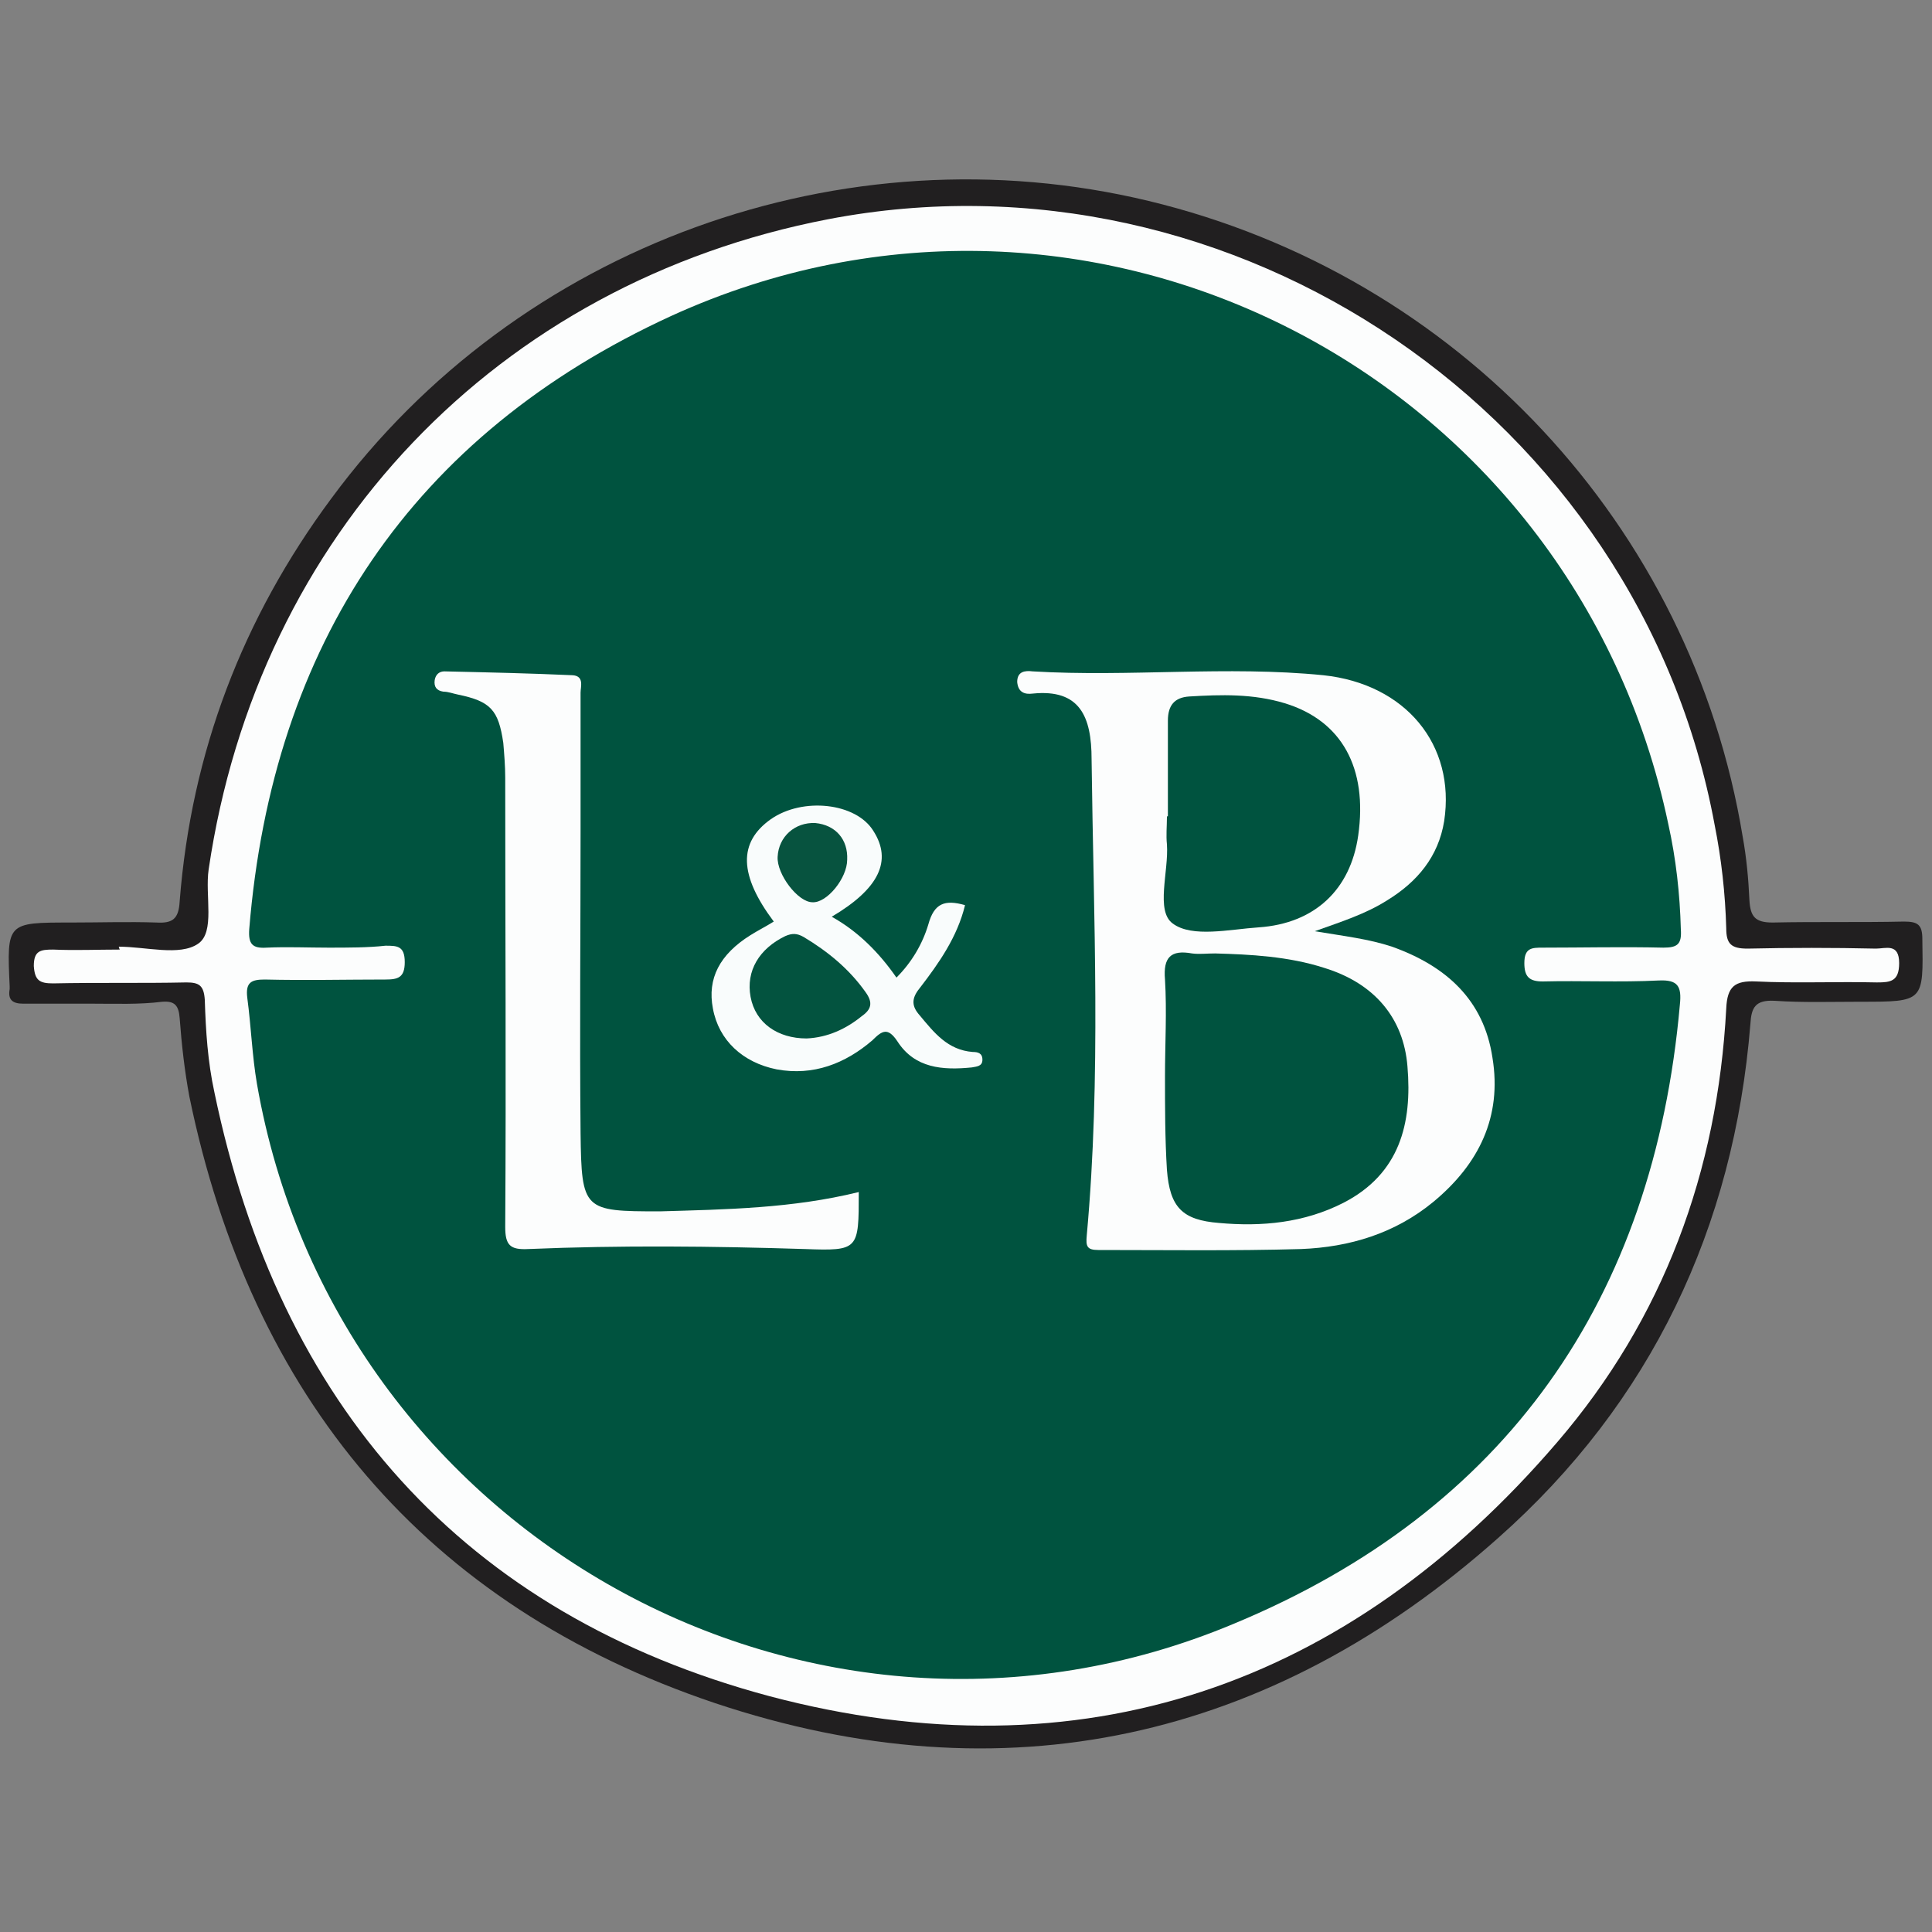
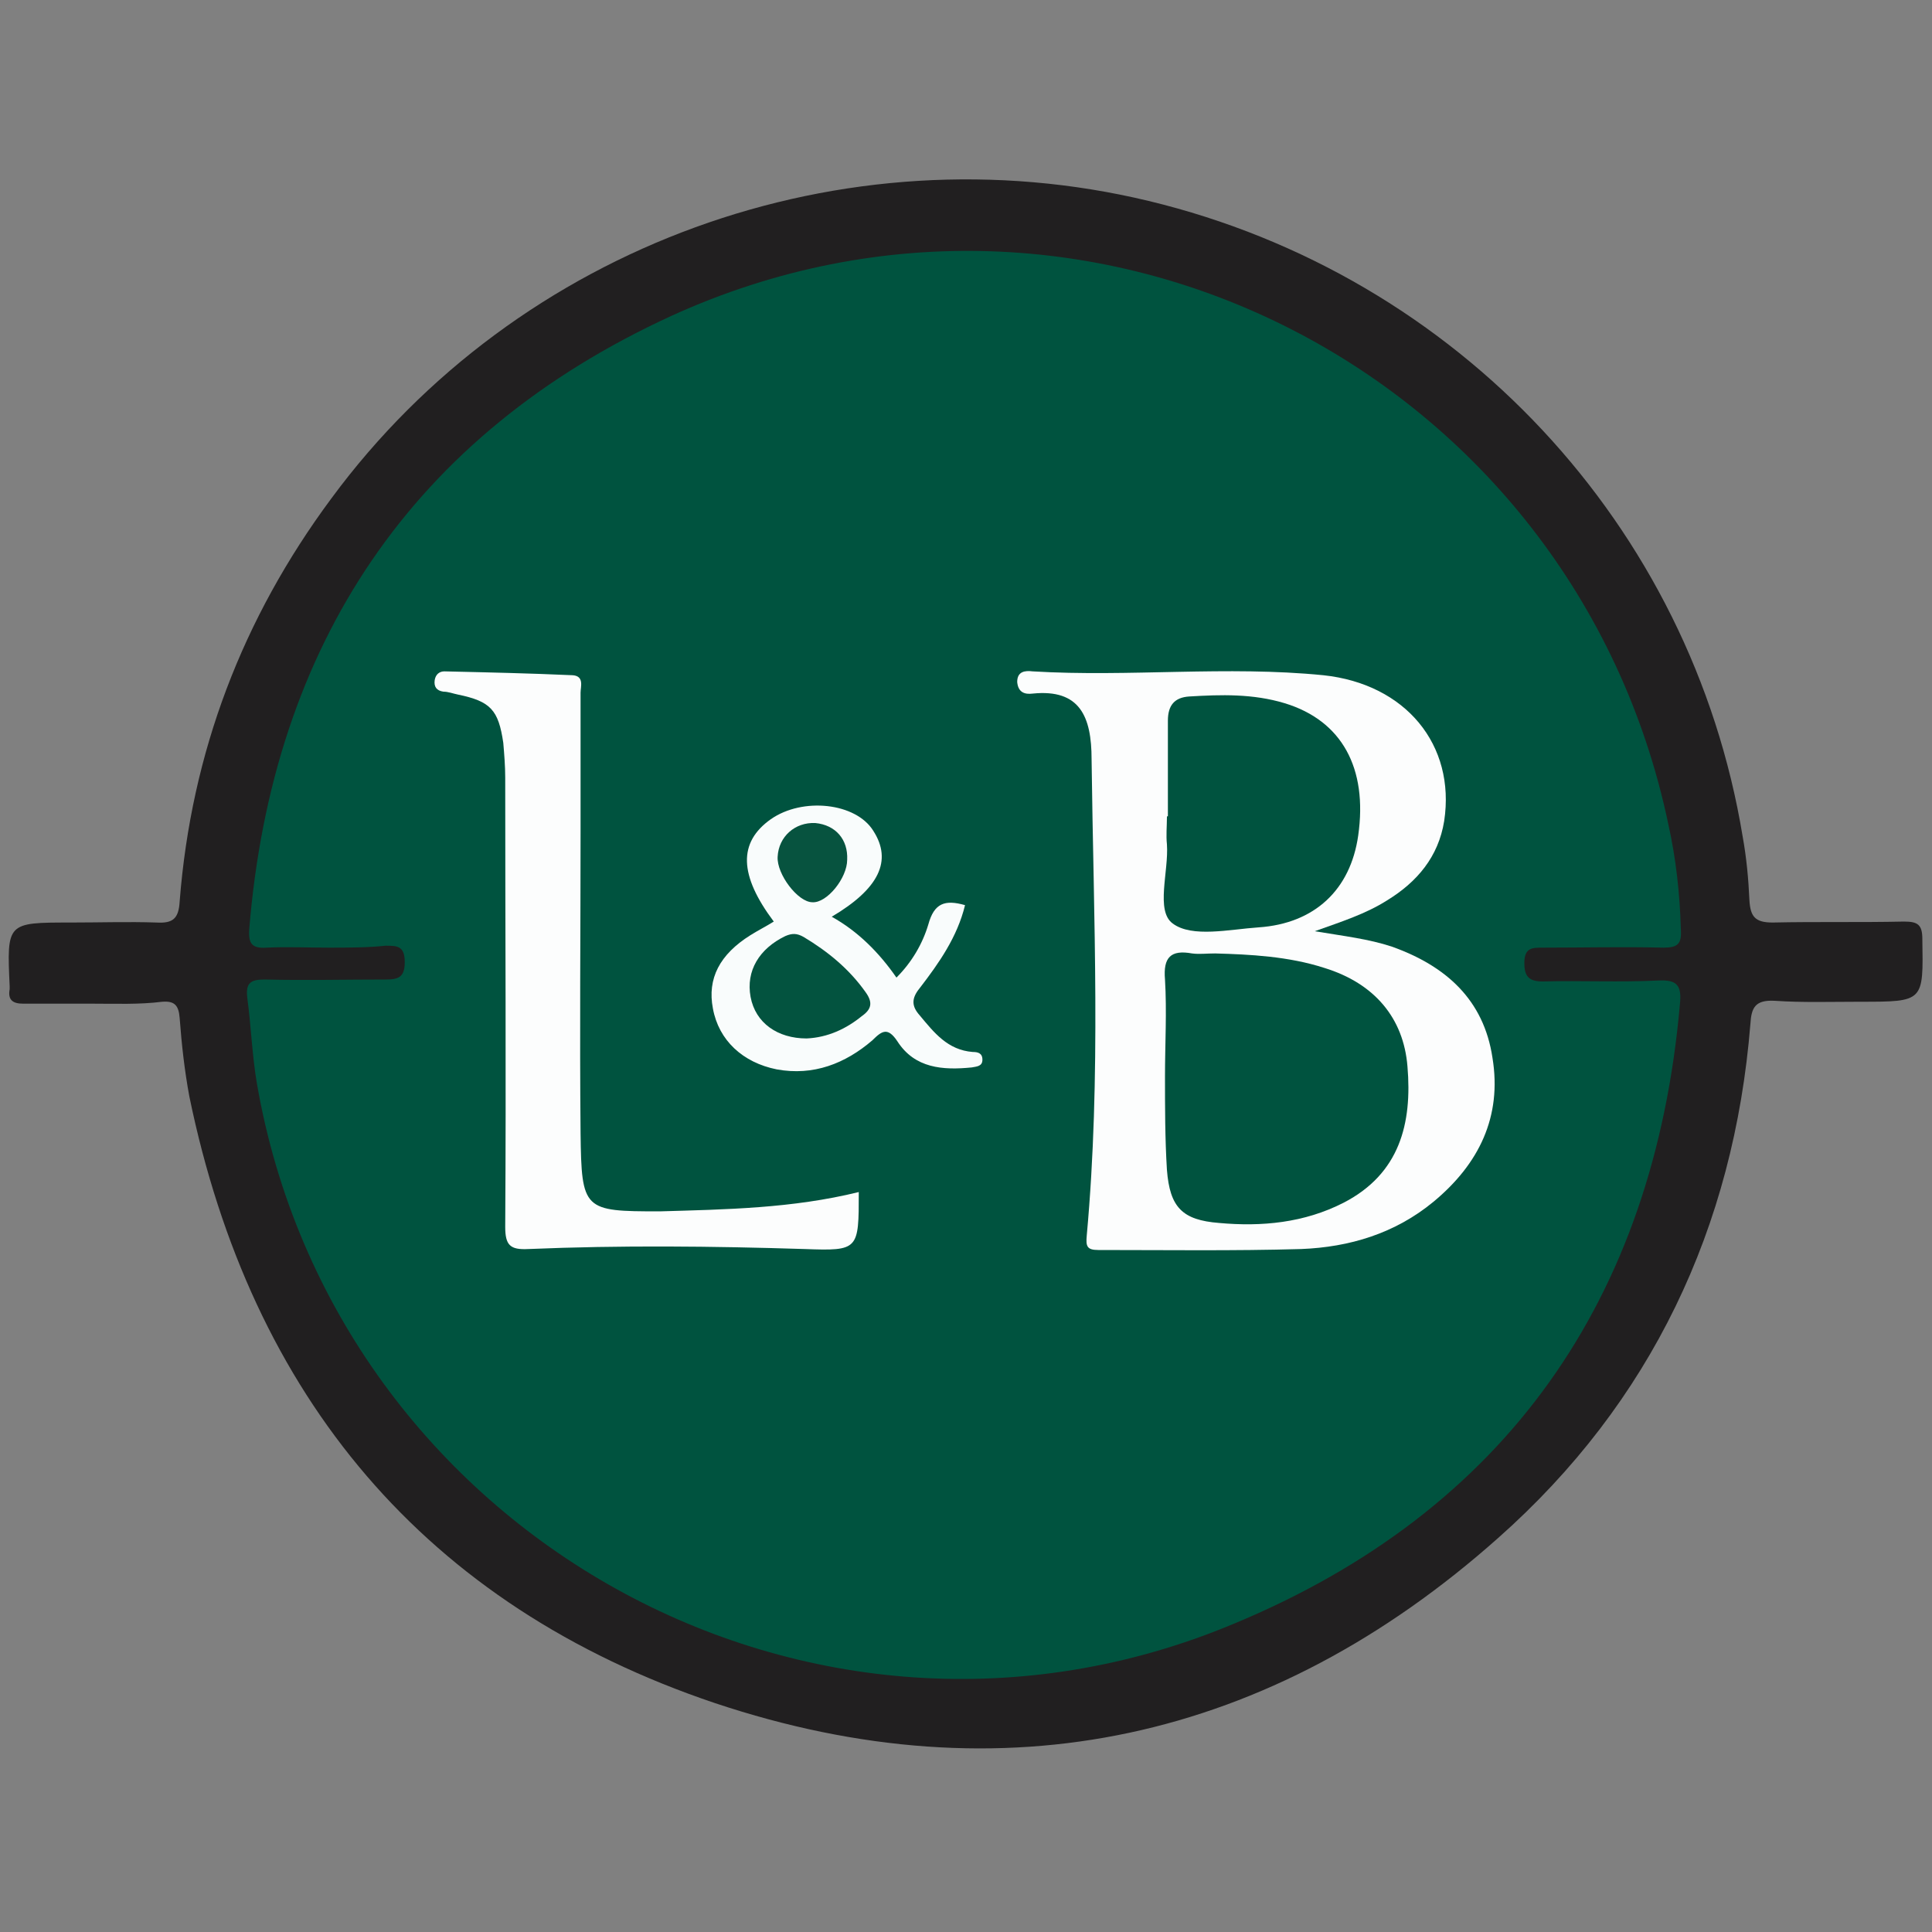
<svg xmlns="http://www.w3.org/2000/svg" version="1.1" id="Layer_1" x="0px" y="0px" width="200px" height="200px" viewBox="0 0 200 200" enable-background="new 0 0 200 200" xml:space="preserve">
  <rect x="0" y="0" width="200" height="200" fill="#808080" stroke="none" />
  <g>
    <path fill="#211F20" d="M9.6,103.9c-2.4,0-4.8,0-7.2,0c-1.1,0-1.6-0.4-1.4-1.5c0-0.1,0-0.2,0-0.3c-0.3-6.6-0.3-6.6,6.3-6.6   c3,0,6-0.1,8.9,0c1.7,0.1,2.3-0.4,2.4-2.2c1.2-15.4,6.5-29.3,15.7-41.7c19.3-26.2,53-38.4,84.6-30.8c32,7.7,56.2,33.6,61.5,65.8   c0.4,2.2,0.6,4.4,0.7,6.6c0.1,1.7,0.6,2.3,2.4,2.3c4.5-0.1,9,0,13.6-0.1c1.4,0,1.9,0.3,1.9,1.8c0.1,6.5,0.2,6.5-6.4,6.5   c-3,0-6,0.1-8.9-0.1c-2-0.1-2.4,0.7-2.5,2.4c-1.7,21.1-10.3,39.2-26.1,53.2c-23.6,21-51.2,27.1-81.1,17.1   c-30-10.1-48-31.7-54.4-62.8c-0.5-2.7-0.8-5.4-1-8.1c-0.1-1.3-0.5-1.8-1.8-1.7C14.4,104,12,103.9,9.6,103.9z" />
-     <path fill="#FCFDFD" d="M12.3,98c2.8,0,6.3,1,8.2-0.3c1.8-1.2,0.7-5,1.1-7.7c5.1-34.7,29.9-60.7,64.1-67.3   c42.1-8.1,84,20.4,91.8,62.7c0.7,3.5,1.1,7.1,1.2,10.7c0,1.6,0.5,2.1,2.2,2.1c4.4-0.1,8.9-0.1,13.3,0c1,0,2.4-0.6,2.4,1.5   c0,1.9-0.9,2-2.3,2c-4.2-0.1-8.4,0.1-12.5-0.1c-2.2-0.1-3,0.5-3.1,2.8c-0.9,16.9-6.5,32.1-17.5,44.9   c-21.7,25.3-49.3,34.8-81.5,26.3c-31.8-8.5-50.8-30.2-57.5-62.5c-0.7-3.2-0.9-6.4-1-9.6c-0.1-1.5-0.6-1.8-1.9-1.8   c-4.6,0.1-9.2,0-13.8,0.1c-1.4,0-1.9-0.3-2-1.8c0-1.6,0.7-1.7,2-1.7c2.3,0.1,4.6,0,6.9,0C12.3,98.1,12.3,98,12.3,98z" />
    <path fill="#00533F" d="M34,98.1c-2.1,0-4.3-0.1-6.4,0c-1.5,0.1-1.9-0.4-1.8-1.9C28.2,66.7,42.7,45,69.5,32.7   c43.4-19.8,93.4,6,103.2,52.6c0.8,3.6,1.2,7.2,1.3,10.9c0.1,1.5-0.3,1.9-1.8,1.9c-4.2-0.1-8.4,0-12.5,0c-1.1,0-1.9,0-1.9,1.6   c0,1.4,0.5,1.9,1.9,1.9c4-0.1,8,0.1,12-0.1c2-0.1,2.4,0.6,2.2,2.5c-2.7,30.5-18,52.4-46.2,64.1c-43.7,18.3-93-9.3-101.1-55.9   c-0.5-2.9-0.6-5.9-1-8.9c-0.2-1.6,0.4-1.9,1.8-1.9c4.2,0.1,8.4,0,12.5,0c1.3,0,2-0.2,2-1.8c0-1.7-0.8-1.7-2-1.7   C38.1,98.1,36,98.1,34,98.1z" />
    <path fill="#FCFDFD" d="M136.1,96.4c3,0.5,5.6,0.8,8,1.6c5.6,2,9.5,5.5,10.4,11.5c1,6.1-1.4,11-6.1,14.9c-4,3.3-8.7,4.7-13.7,4.9   c-7,0.2-14,0.1-21,0.1c-1.2,0-1.3-0.4-1.2-1.5c1.5-16.4,0.7-32.9,0.5-49.3c0-4.4-1.2-7.3-6.1-6.8c-0.8,0.1-1.5-0.1-1.6-1.2   c0-1.1,0.8-1.2,1.6-1.1c10,0.6,20.1-0.6,30.1,0.4c8.5,0.9,13.7,7.2,12.5,15.1c-0.6,3.7-2.8,6.3-5.9,8.2   C141.4,94.6,138.9,95.4,136.1,96.4z" />
    <path fill="#FCFDFD" d="M88.9,123.4c0,6,0,6.1-5.6,5.9c-9.5-0.3-19.1-0.4-28.6,0c-1.9,0.1-2.4-0.4-2.4-2.3c0.1-15.5,0-31,0-46.5   c0-1.2-0.1-2.4-0.2-3.6c-0.5-3.4-1.3-4.3-4.7-5c-0.5-0.1-1-0.3-1.5-0.3c-0.7-0.1-1-0.5-0.9-1.2c0.1-0.6,0.5-0.9,1-0.9   c4.4,0.1,8.9,0.2,13.3,0.4c1.2,0.1,0.8,1.2,0.8,1.8c0,4.7,0,9.4,0,14.1c0,10.5-0.1,21,0,31.5c0.1,8,0.3,8.1,8.2,8.1   C75.1,125.2,82,125.1,88.9,123.4z" />
    <path fill="#F9FCFC" d="M92.8,101.2c1.6-1.6,2.7-3.5,3.3-5.5c0.6-2.2,1.7-2.6,3.8-2c-0.8,3.3-2.7,6-4.7,8.6c-0.9,1.1-0.8,1.9,0,2.8   c1.5,1.8,2.9,3.6,5.5,3.8c0.5,0,1,0.1,1,0.8c0,0.7-0.6,0.7-1.1,0.8c-3,0.3-5.9,0.1-7.7-2.7c-1-1.5-1.6-1.1-2.6-0.1   c-2.8,2.4-6.1,3.7-9.9,3c-3.5-0.7-6-3-6.6-6.3c-0.6-3.1,0.7-5.6,3.9-7.6c0.8-0.5,1.6-0.9,2.4-1.4c-3.6-4.8-3.7-8.2-0.3-10.6   c3.3-2.3,8.8-1.7,10.6,1.2c2,3.1,0.6,6-4.3,8.9C88.8,96.4,91,98.6,92.8,101.2z" />
    <path fill="#00533F" d="M125.8,98.7c3.6,0.1,7.6,0.3,11.3,1.5c5.2,1.6,8.2,5.2,8.6,10.2c0.5,5.9-0.8,11.1-6.6,14.1   c-4.1,2.1-8.5,2.5-12.9,2.1c-3.8-0.3-5.1-1.6-5.4-5.5c-0.2-3.2-0.2-6.5-0.2-9.7c0-3.3,0.2-6.7,0-10c-0.2-2.3,0.6-3.1,2.8-2.7   C124.2,98.8,124.8,98.7,125.8,98.7z" />
    <path fill="#00533F" d="M120.9,84.5c0-3.3,0-6.6,0-9.9c0-1.6,0.7-2.4,2.2-2.5c3.3-0.2,6.6-0.3,9.9,0.7c5.9,1.8,8.6,6.7,7.6,13.7   c-0.8,5.6-4.5,9.1-10.3,9.5c-3,0.2-6.9,1.1-8.9-0.4c-1.8-1.3-0.4-5.4-0.6-8.2c-0.1-0.9,0-1.9,0-2.8   C120.8,84.5,120.8,84.5,120.9,84.5z" />
    <path fill="#03533F" d="M83.5,107.5c-3,0-5.3-1.6-5.8-4.3c-0.5-2.7,0.9-5,3.6-6.3c0.7-0.3,1.2-0.3,1.9,0.1c2.5,1.5,4.7,3.3,6.4,5.7   c0.8,1.1,0.6,1.8-0.4,2.5C87.6,106.5,85.7,107.4,83.5,107.5z" />
    <path fill="#07533F" d="M87.7,89c0,1.9-2.1,4.5-3.6,4.4c-1.5,0-3.7-2.9-3.6-4.7c0.1-2.1,1.8-3.6,3.9-3.5   C86.5,85.4,87.8,86.9,87.7,89z" />
  </g>
</svg>